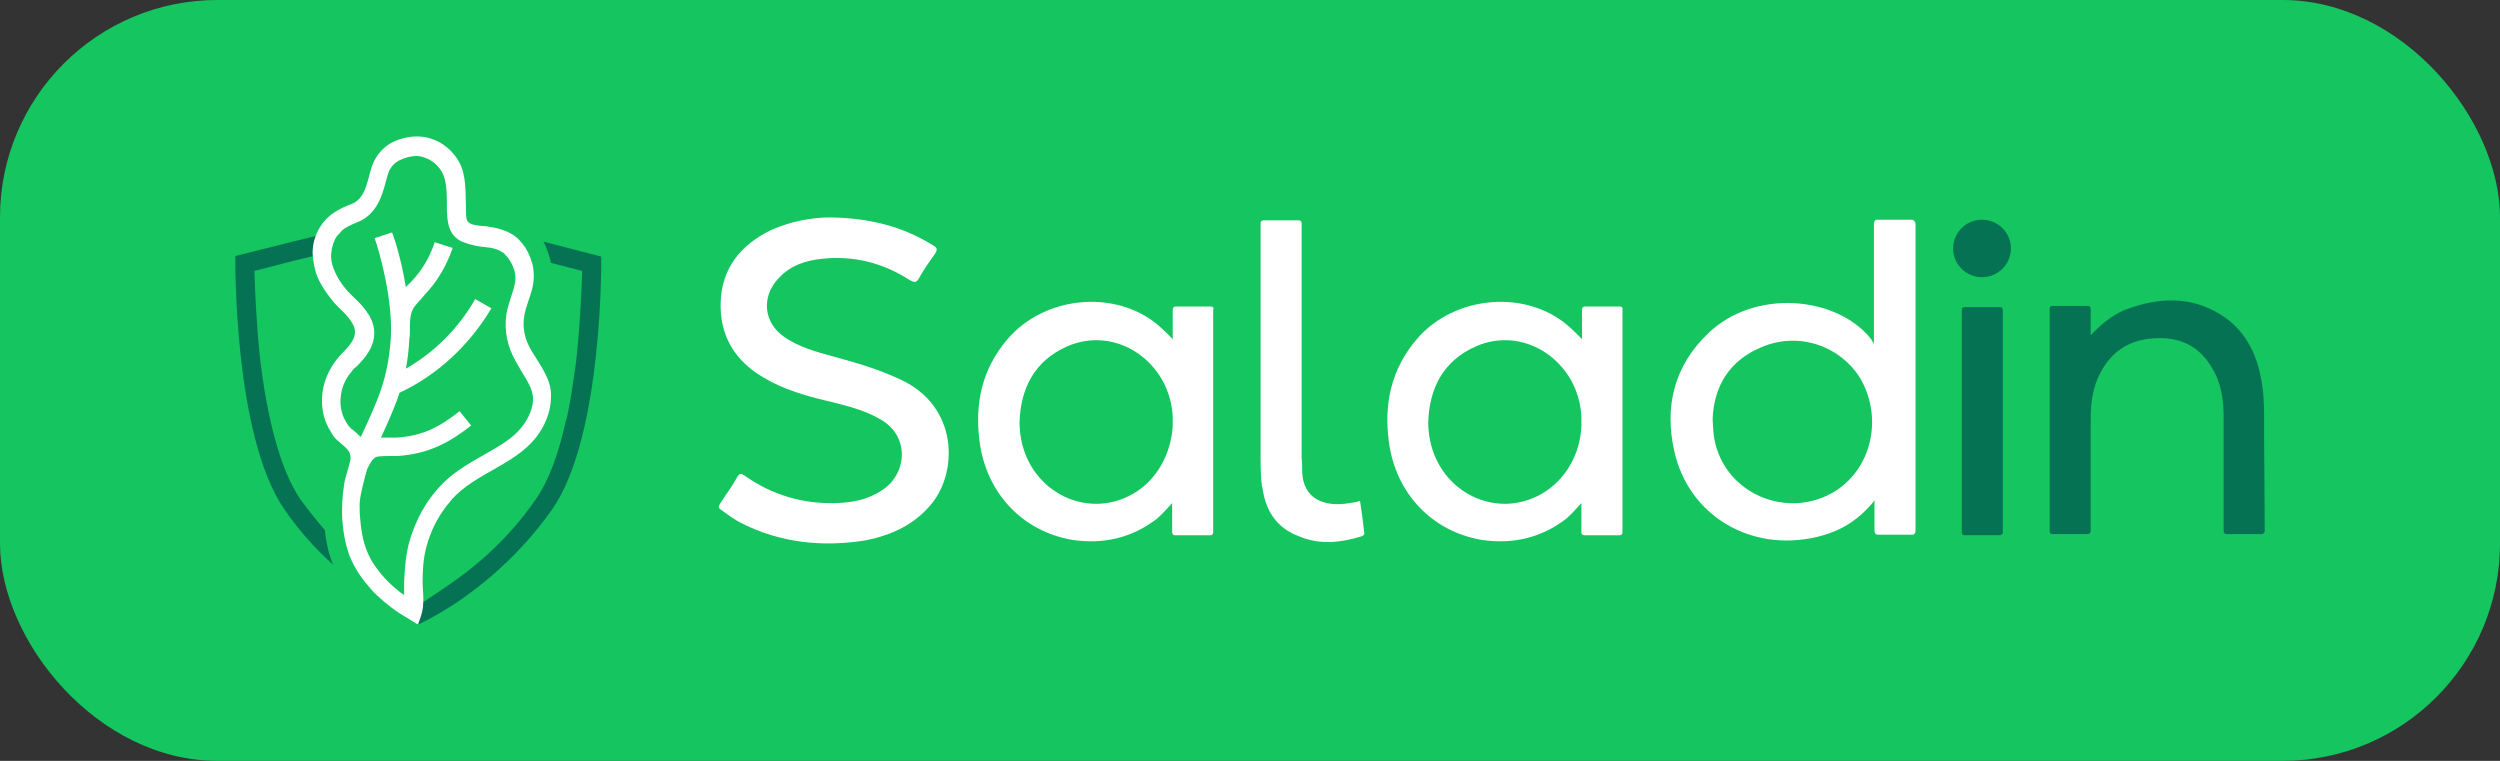
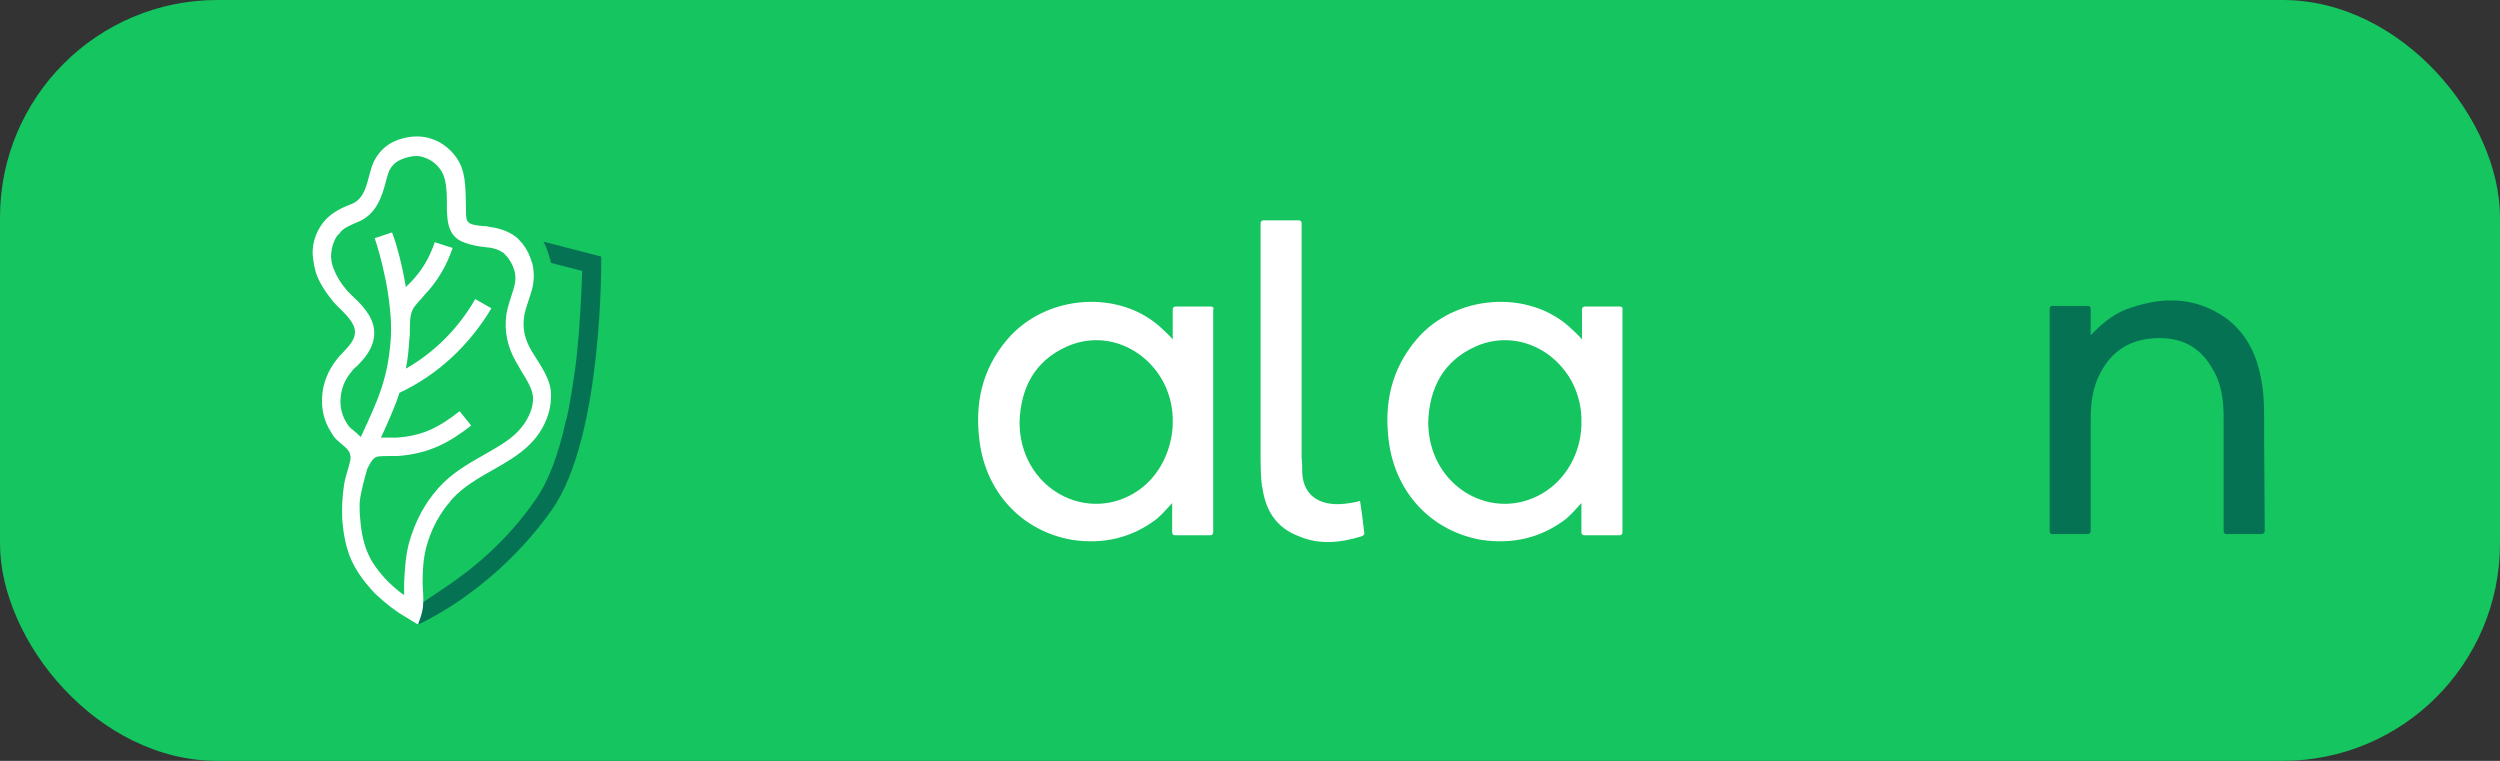
<svg xmlns="http://www.w3.org/2000/svg" width="115" height="35" viewBox="0 0 115 35" fill="none">
  <rect x="0" y="0" width="115" height="35" fill="#333333" stroke="none" />
  <rect width="115" height="35" rx="10" fill="#14C560" />
  <path d="M27.657 11.803L24.998 11.115C25.158 11.38 25.344 12.04 25.344 12.093L26.78 12.463C26.753 13.257 26.7 14.684 26.54 16.27C26.461 17.09 26.142 19.099 26.035 19.337C25.689 20.923 25.211 22.166 24.652 22.959C23.296 24.942 21.621 26.264 20.424 27.057L19.441 27.718C19.414 27.903 19.414 28.088 19.361 28.273C19.334 28.326 19.201 28.722 19.254 28.722C19.254 28.722 19.653 28.537 20.291 28.167C21.541 27.427 23.669 25.893 25.397 23.435C27.764 20.051 27.657 11.803 27.657 11.803Z" fill="#067254" />
-   <path d="M14.947 24.387C14.574 23.964 14.202 23.488 13.83 22.986C12.952 21.717 12.287 19.391 11.942 16.298C11.782 14.711 11.729 13.258 11.703 12.464L13.537 11.989L14.627 11.724C14.601 11.407 14.654 11.116 14.76 10.799L13.564 11.09L10.825 11.777C10.825 11.777 10.719 20.025 13.085 23.436C13.777 24.44 14.548 25.286 15.319 25.974C15.159 25.577 15 25.022 14.947 24.387Z" fill="#067254" />
  <path d="M24.466 16.165C24.147 15.636 24.014 15.107 24.12 14.499C24.2 14.076 24.386 13.68 24.493 13.23C24.573 12.887 24.573 12.49 24.493 12.146C24.466 12.041 24.413 11.935 24.386 11.829C24.28 11.538 24.094 11.248 23.881 11.036C23.881 11.036 23.881 11.036 23.855 11.01C23.855 11.01 23.722 10.851 23.402 10.692C23.19 10.587 22.897 10.481 22.472 10.428C22.392 10.402 22.312 10.402 22.259 10.402C21.86 10.375 21.648 10.322 21.541 10.216C21.435 10.111 21.435 9.926 21.435 9.582C21.408 8.868 21.461 8.075 21.116 7.441C20.85 6.965 20.371 6.542 19.839 6.383C19.627 6.304 19.387 6.277 19.174 6.277C18.776 6.277 18.377 6.383 18.058 6.542C17.685 6.727 17.393 7.044 17.207 7.414C16.888 8.049 16.941 9.106 16.143 9.397C15.638 9.582 15.159 9.846 14.84 10.269C14.707 10.454 14.601 10.639 14.521 10.851C14.415 11.142 14.361 11.432 14.388 11.776C14.415 12.041 14.468 12.331 14.548 12.596C14.707 13.045 15 13.468 15.319 13.865C15.611 14.208 16.01 14.499 16.223 14.896C16.595 15.557 15.904 16.033 15.531 16.482C15.106 17.011 14.84 17.619 14.814 18.306C14.787 18.861 14.92 19.416 15.239 19.892C15.319 20.051 15.425 20.183 15.558 20.289C15.718 20.448 15.984 20.606 16.09 20.844C16.116 20.95 16.143 21.056 16.116 21.161C16.037 21.558 15.877 21.928 15.824 22.325C15.744 22.853 15.718 23.382 15.744 23.911C15.797 24.572 15.904 25.074 16.063 25.523C16.329 26.211 16.701 26.687 17.074 27.11C17.34 27.427 17.951 27.929 18.35 28.194C18.749 28.431 19.201 28.722 19.228 28.722C19.228 28.696 19.467 28.194 19.467 27.744C19.494 27.427 19.44 27.11 19.44 26.792C19.44 26.264 19.467 25.735 19.6 25.206C19.786 24.492 20.105 23.831 20.557 23.25C20.637 23.171 20.69 23.091 20.77 22.985C21.86 21.769 23.642 21.399 24.652 20.13C25.051 19.628 25.344 18.941 25.344 18.28C25.397 17.487 24.865 16.826 24.466 16.165ZM24.014 19.628C23.589 20.183 22.95 20.527 22.259 20.923C21.515 21.346 20.77 21.769 20.158 22.457C20.079 22.562 19.999 22.642 19.919 22.747C19.414 23.382 19.042 24.149 18.802 25.021C18.643 25.656 18.616 26.317 18.59 26.792C18.59 26.925 18.59 27.083 18.59 27.215C18.59 27.268 18.59 27.321 18.59 27.374C18.27 27.163 17.872 26.792 17.685 26.581C17.127 25.946 16.675 25.312 16.569 23.858C16.542 23.62 16.542 23.409 16.542 23.171C16.569 22.721 16.755 22.06 16.888 21.584C16.994 21.373 17.1 21.135 17.287 21.029C17.393 20.976 17.765 20.976 17.951 20.976C18.058 20.976 18.191 20.976 18.297 20.976C19.759 20.87 20.69 20.342 21.674 19.575L21.142 18.914C20.105 19.734 19.361 20.051 18.244 20.13C18.164 20.13 18.084 20.13 17.978 20.13C17.818 20.13 17.659 20.13 17.526 20.13C17.872 19.364 18.164 18.729 18.377 18.068C20.132 17.249 21.594 15.874 22.605 14.182L21.86 13.759C21.089 15.107 19.972 16.218 18.669 16.958C18.749 16.561 18.802 16.112 18.829 15.61C18.855 15.451 18.855 15.292 18.855 15.16C18.855 15.134 18.855 15.134 18.855 15.134C18.855 15.107 18.855 15.054 18.855 15.028C18.855 14.711 18.882 14.341 19.068 14.103C19.174 13.97 19.281 13.838 19.414 13.706C19.44 13.653 19.494 13.627 19.52 13.574C20.105 12.966 20.531 12.252 20.823 11.406L19.999 11.142C19.759 11.855 19.414 12.437 18.909 12.966C18.882 12.992 18.829 13.045 18.802 13.072C18.749 13.124 18.723 13.151 18.669 13.204C18.483 12.094 18.217 11.168 18.084 10.825C18.058 10.745 18.031 10.692 18.031 10.692L17.233 10.957C17.233 10.957 17.26 10.983 17.26 11.036C17.419 11.485 18.084 13.733 17.978 15.557C17.845 17.407 17.419 18.333 16.595 20.104C16.489 19.998 16.382 19.892 16.276 19.813C16.25 19.787 16.196 19.734 16.17 19.734C16.09 19.654 16.01 19.575 15.957 19.469C15.744 19.152 15.638 18.756 15.665 18.359C15.691 17.883 15.851 17.46 16.196 17.064C16.25 16.984 16.303 16.931 16.409 16.852C16.808 16.456 17.606 15.61 16.994 14.526C16.781 14.182 16.542 13.918 16.303 13.706C16.196 13.6 16.09 13.495 15.984 13.389C15.665 13.019 15.478 12.701 15.345 12.358C15.239 12.094 15.213 11.855 15.239 11.618C15.266 11.353 15.345 11.089 15.505 10.851C15.585 10.772 15.665 10.692 15.744 10.587C15.904 10.454 16.143 10.349 16.383 10.243C17.34 9.899 17.579 8.974 17.739 8.392C17.792 8.181 17.845 7.996 17.898 7.864C18.005 7.652 18.164 7.467 18.403 7.361C18.616 7.256 18.909 7.176 19.148 7.176C19.281 7.176 19.414 7.203 19.547 7.256C19.866 7.361 20.185 7.626 20.345 7.943C20.531 8.287 20.557 8.815 20.557 9.344C20.557 9.45 20.557 9.556 20.557 9.688C20.557 9.82 20.584 9.952 20.584 10.058C20.637 10.534 20.797 10.877 21.195 11.089C21.435 11.195 21.754 11.3 22.179 11.353C22.179 11.353 22.179 11.353 22.206 11.353C22.286 11.353 22.339 11.38 22.419 11.38C22.738 11.406 22.977 11.512 23.083 11.591C23.163 11.618 23.19 11.671 23.216 11.671V11.697L23.27 11.75C23.456 11.935 23.589 12.199 23.668 12.464C23.722 12.675 23.722 12.913 23.668 13.124C23.642 13.257 23.589 13.415 23.535 13.574C23.456 13.838 23.349 14.129 23.296 14.446C23.19 15.213 23.323 15.927 23.748 16.667C23.828 16.799 23.908 16.931 23.961 17.037C24.253 17.513 24.546 17.962 24.519 18.385C24.519 18.729 24.333 19.231 24.014 19.628Z" fill="white" />
-   <path d="M38.203 10.002C40.012 10.028 41.554 10.425 42.937 11.297C43.123 11.403 43.123 11.482 43.016 11.668C42.751 12.038 42.485 12.408 42.272 12.804C42.166 12.989 42.086 13.016 41.846 12.884C40.623 12.091 39.267 11.747 37.804 11.905C37.033 11.985 36.342 12.223 35.81 12.804C35.013 13.65 35.119 14.84 36.076 15.501C36.767 15.977 37.565 16.188 38.336 16.4C39.4 16.691 40.41 16.981 41.421 17.457C44.107 18.7 44.053 21.713 42.857 23.168C42.086 24.119 41.022 24.622 39.799 24.86C37.804 25.177 35.89 24.965 34.108 24.066C33.789 23.908 33.47 23.67 33.178 23.458C33.045 23.379 33.045 23.3 33.124 23.168C33.39 22.744 33.683 22.374 33.922 21.925C34.029 21.766 34.082 21.766 34.241 21.872C35.518 22.771 36.927 23.194 38.496 23.141C39.214 23.115 39.905 22.983 40.517 22.586C41.713 21.872 41.926 20.048 40.437 19.255C39.693 18.832 38.868 18.647 38.017 18.435C37.033 18.197 36.023 17.907 35.145 17.378C33.763 16.585 33.098 15.395 33.151 13.888C33.204 12.355 34.055 11.271 35.465 10.584C36.422 10.161 37.379 10.002 38.203 10.002Z" fill="white" />
  <path d="M55.7 14.101H54.078C53.998 14.101 53.945 14.153 53.945 14.233V15.607C53.759 15.396 53.44 15.105 53.44 15.105C51.499 13.281 48.095 13.545 46.34 15.607C45.17 16.982 44.825 18.568 45.064 20.34C45.383 22.692 47.032 24.437 49.319 24.834C50.754 25.045 52.057 24.755 53.227 23.856C53.467 23.644 53.679 23.406 53.919 23.142V24.49C53.919 24.57 53.972 24.622 54.052 24.622H55.674C55.754 24.622 55.807 24.57 55.807 24.49V14.259C55.86 14.153 55.78 14.101 55.7 14.101ZM52.111 22.719C50.036 23.909 47.457 22.666 46.978 20.234C46.925 19.97 46.899 19.679 46.899 19.414C46.952 17.855 47.59 16.612 49.053 15.951C50.675 15.211 52.536 15.872 53.467 17.484C53.759 18.013 53.919 18.595 53.945 19.176V19.599C53.866 20.868 53.227 22.084 52.111 22.719Z" fill="white" />
  <path d="M62.747 24.437C62.694 23.961 62.641 23.538 62.561 23.036C62.428 23.089 62.295 23.115 62.082 23.142C60.859 23.353 59.955 22.904 59.902 21.741C59.902 21.529 59.902 21.291 59.875 21.08V10.373C59.875 10.32 59.875 10.293 59.875 10.267C59.875 10.188 59.822 10.135 59.742 10.135H58.12C58.041 10.135 57.987 10.188 57.987 10.267V21.106C57.987 21.106 57.987 21.926 58.041 22.269C58.041 22.322 58.041 22.375 58.067 22.401C58.2 23.433 58.679 24.279 59.769 24.675C60.7 25.072 61.684 24.966 62.614 24.675C62.774 24.622 62.774 24.543 62.747 24.437Z" fill="white" />
  <path d="M74.527 14.101H72.905C72.825 14.101 72.772 14.153 72.772 14.233V15.607C72.586 15.396 72.266 15.105 72.266 15.105C70.325 13.281 66.922 13.545 65.167 15.607C63.997 16.982 63.651 18.568 63.89 20.34C64.209 22.692 65.858 24.437 68.145 24.834C69.581 25.045 70.884 24.755 72.054 23.856C72.293 23.644 72.506 23.406 72.745 23.142V24.49C72.745 24.57 72.798 24.622 72.878 24.622H74.5C74.58 24.622 74.633 24.57 74.633 24.49V14.259C74.66 14.153 74.606 14.101 74.527 14.101ZM70.91 22.719C68.836 23.909 66.257 22.666 65.778 20.234C65.725 19.97 65.698 19.679 65.698 19.414C65.752 17.855 66.39 16.612 67.852 15.951C69.475 15.211 71.336 15.872 72.266 17.484C72.559 18.013 72.719 18.595 72.745 19.176V19.599C72.692 20.868 72.027 22.084 70.91 22.719Z" fill="white" />
-   <path d="M87.955 10.107H86.333C86.254 10.107 86.2 10.187 86.2 10.293V15.818C86.147 15.739 86.094 15.633 86.094 15.633C86.067 15.606 86.041 15.553 86.014 15.527C84.392 13.597 80.696 13.306 78.595 15.316C77 16.822 76.548 18.726 77.026 20.788C77.691 23.722 80.536 25.414 83.568 24.701C84.605 24.463 85.456 23.96 86.174 23.088L86.227 23.009V24.41C86.227 24.515 86.28 24.595 86.36 24.595H87.982C88.062 24.595 88.115 24.515 88.115 24.41V10.293C88.088 10.187 88.035 10.107 87.955 10.107ZM84.472 22.559C82.291 23.96 79.34 22.744 78.861 20.206C78.808 19.942 78.808 19.651 78.781 19.281C78.835 17.827 79.499 16.611 81.015 15.976C82.717 15.236 84.658 15.897 85.589 17.43C86.599 19.202 86.121 21.475 84.472 22.559Z" fill="white" />
-   <path d="M91.997 24.62H90.375C90.295 24.62 90.242 24.568 90.242 24.488V14.257C90.242 14.178 90.295 14.125 90.375 14.125H91.997C92.077 14.125 92.13 14.178 92.13 14.257V24.488C92.13 24.568 92.05 24.62 91.997 24.62Z" fill="#067254" />
-   <path d="M91.173 12.751C91.907 12.751 92.502 12.159 92.502 11.429C92.502 10.699 91.907 10.107 91.173 10.107C90.439 10.107 89.843 10.699 89.843 11.429C89.843 12.159 90.439 12.751 91.173 12.751Z" fill="#067254" />
  <path d="M104.176 24.33C104.176 24.251 104.176 24.171 104.176 24.066L104.149 20.127C104.149 19.809 104.149 19.466 104.149 19.148C104.149 18.54 104.123 17.932 103.99 17.324C103.777 16.24 103.298 15.315 102.421 14.654C101.065 13.676 99.576 13.623 98.033 14.152C97.315 14.363 96.73 14.839 96.172 15.421V14.205C96.172 14.125 96.119 14.072 96.039 14.072H94.523C94.47 14.072 94.444 14.072 94.417 14.072C94.337 14.072 94.284 14.125 94.284 14.205V14.337V24.436C94.284 24.515 94.337 24.568 94.417 24.568H96.039C96.092 24.568 96.172 24.515 96.172 24.436V19.307C96.172 18.567 96.252 17.826 96.624 17.139C97.182 16.082 98.06 15.579 99.257 15.553C100.373 15.527 101.224 15.976 101.783 16.98C102.208 17.694 102.288 18.461 102.288 19.254C102.288 19.439 102.288 19.624 102.288 19.783C102.288 21.263 102.288 22.744 102.288 24.224V24.436C102.288 24.515 102.341 24.568 102.421 24.568H104.043C104.096 24.568 104.176 24.515 104.176 24.436V24.33C104.176 24.356 104.176 24.356 104.176 24.33Z" fill="#067254" />
</svg>